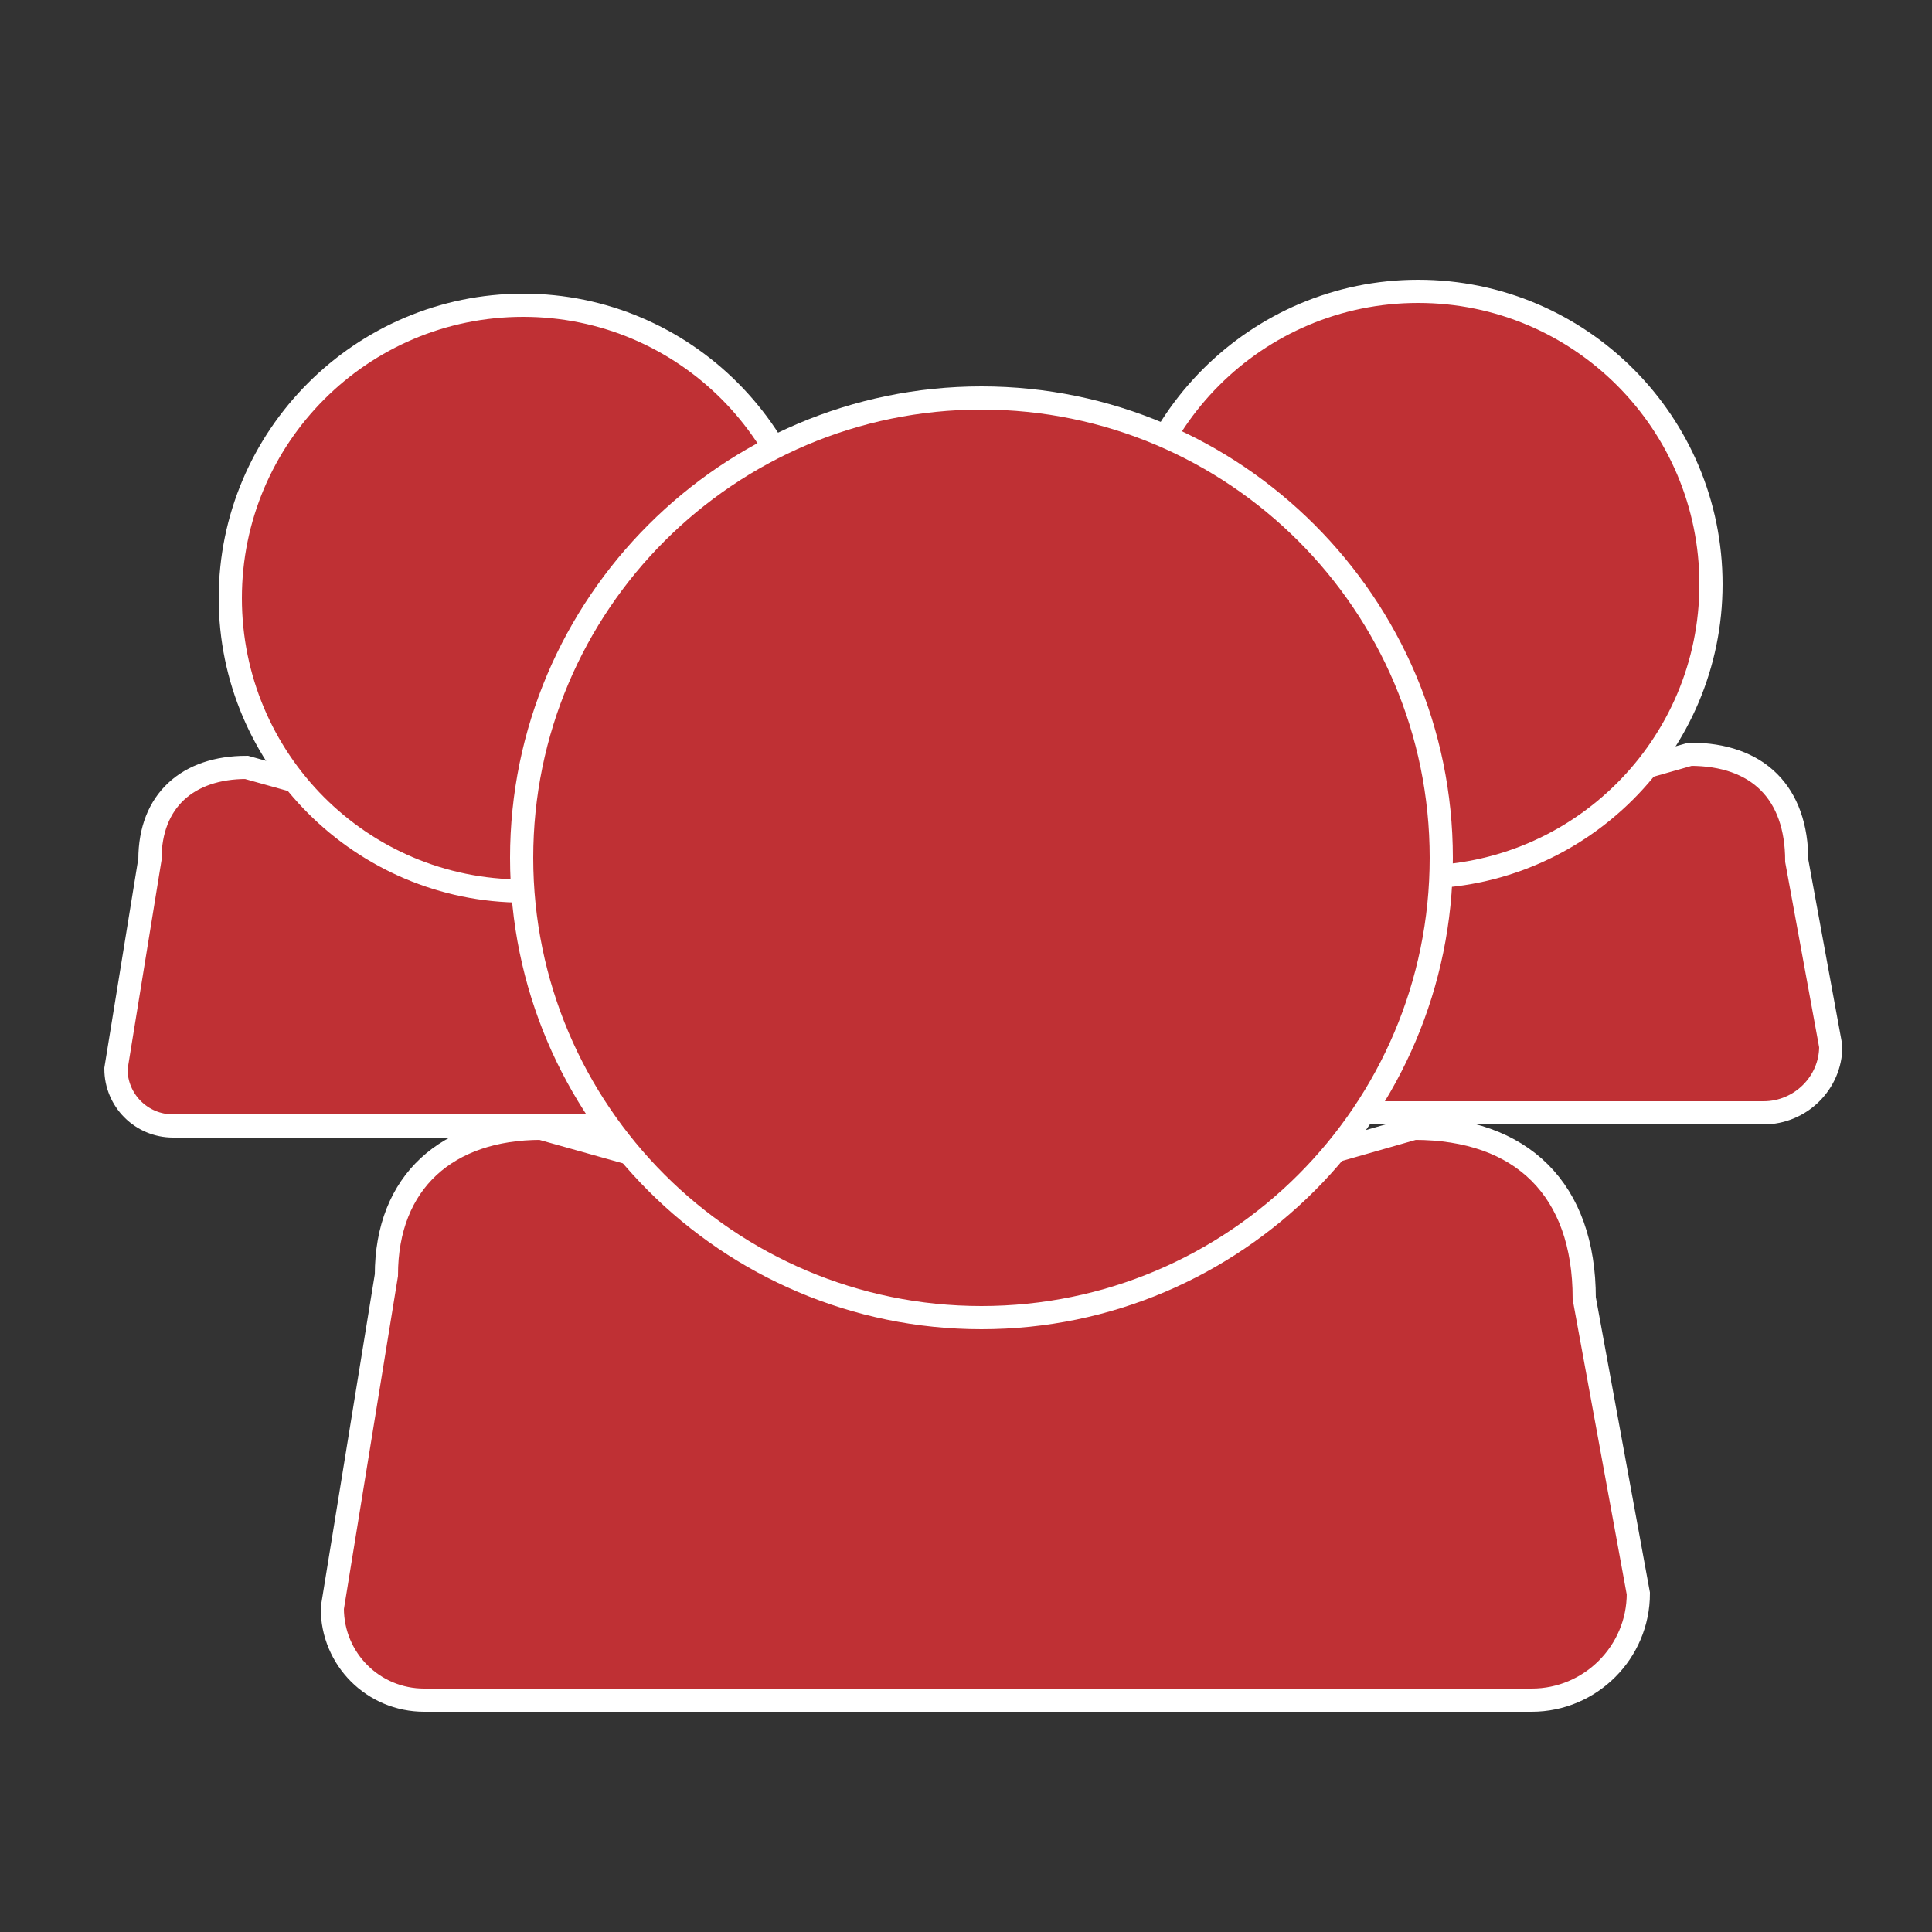
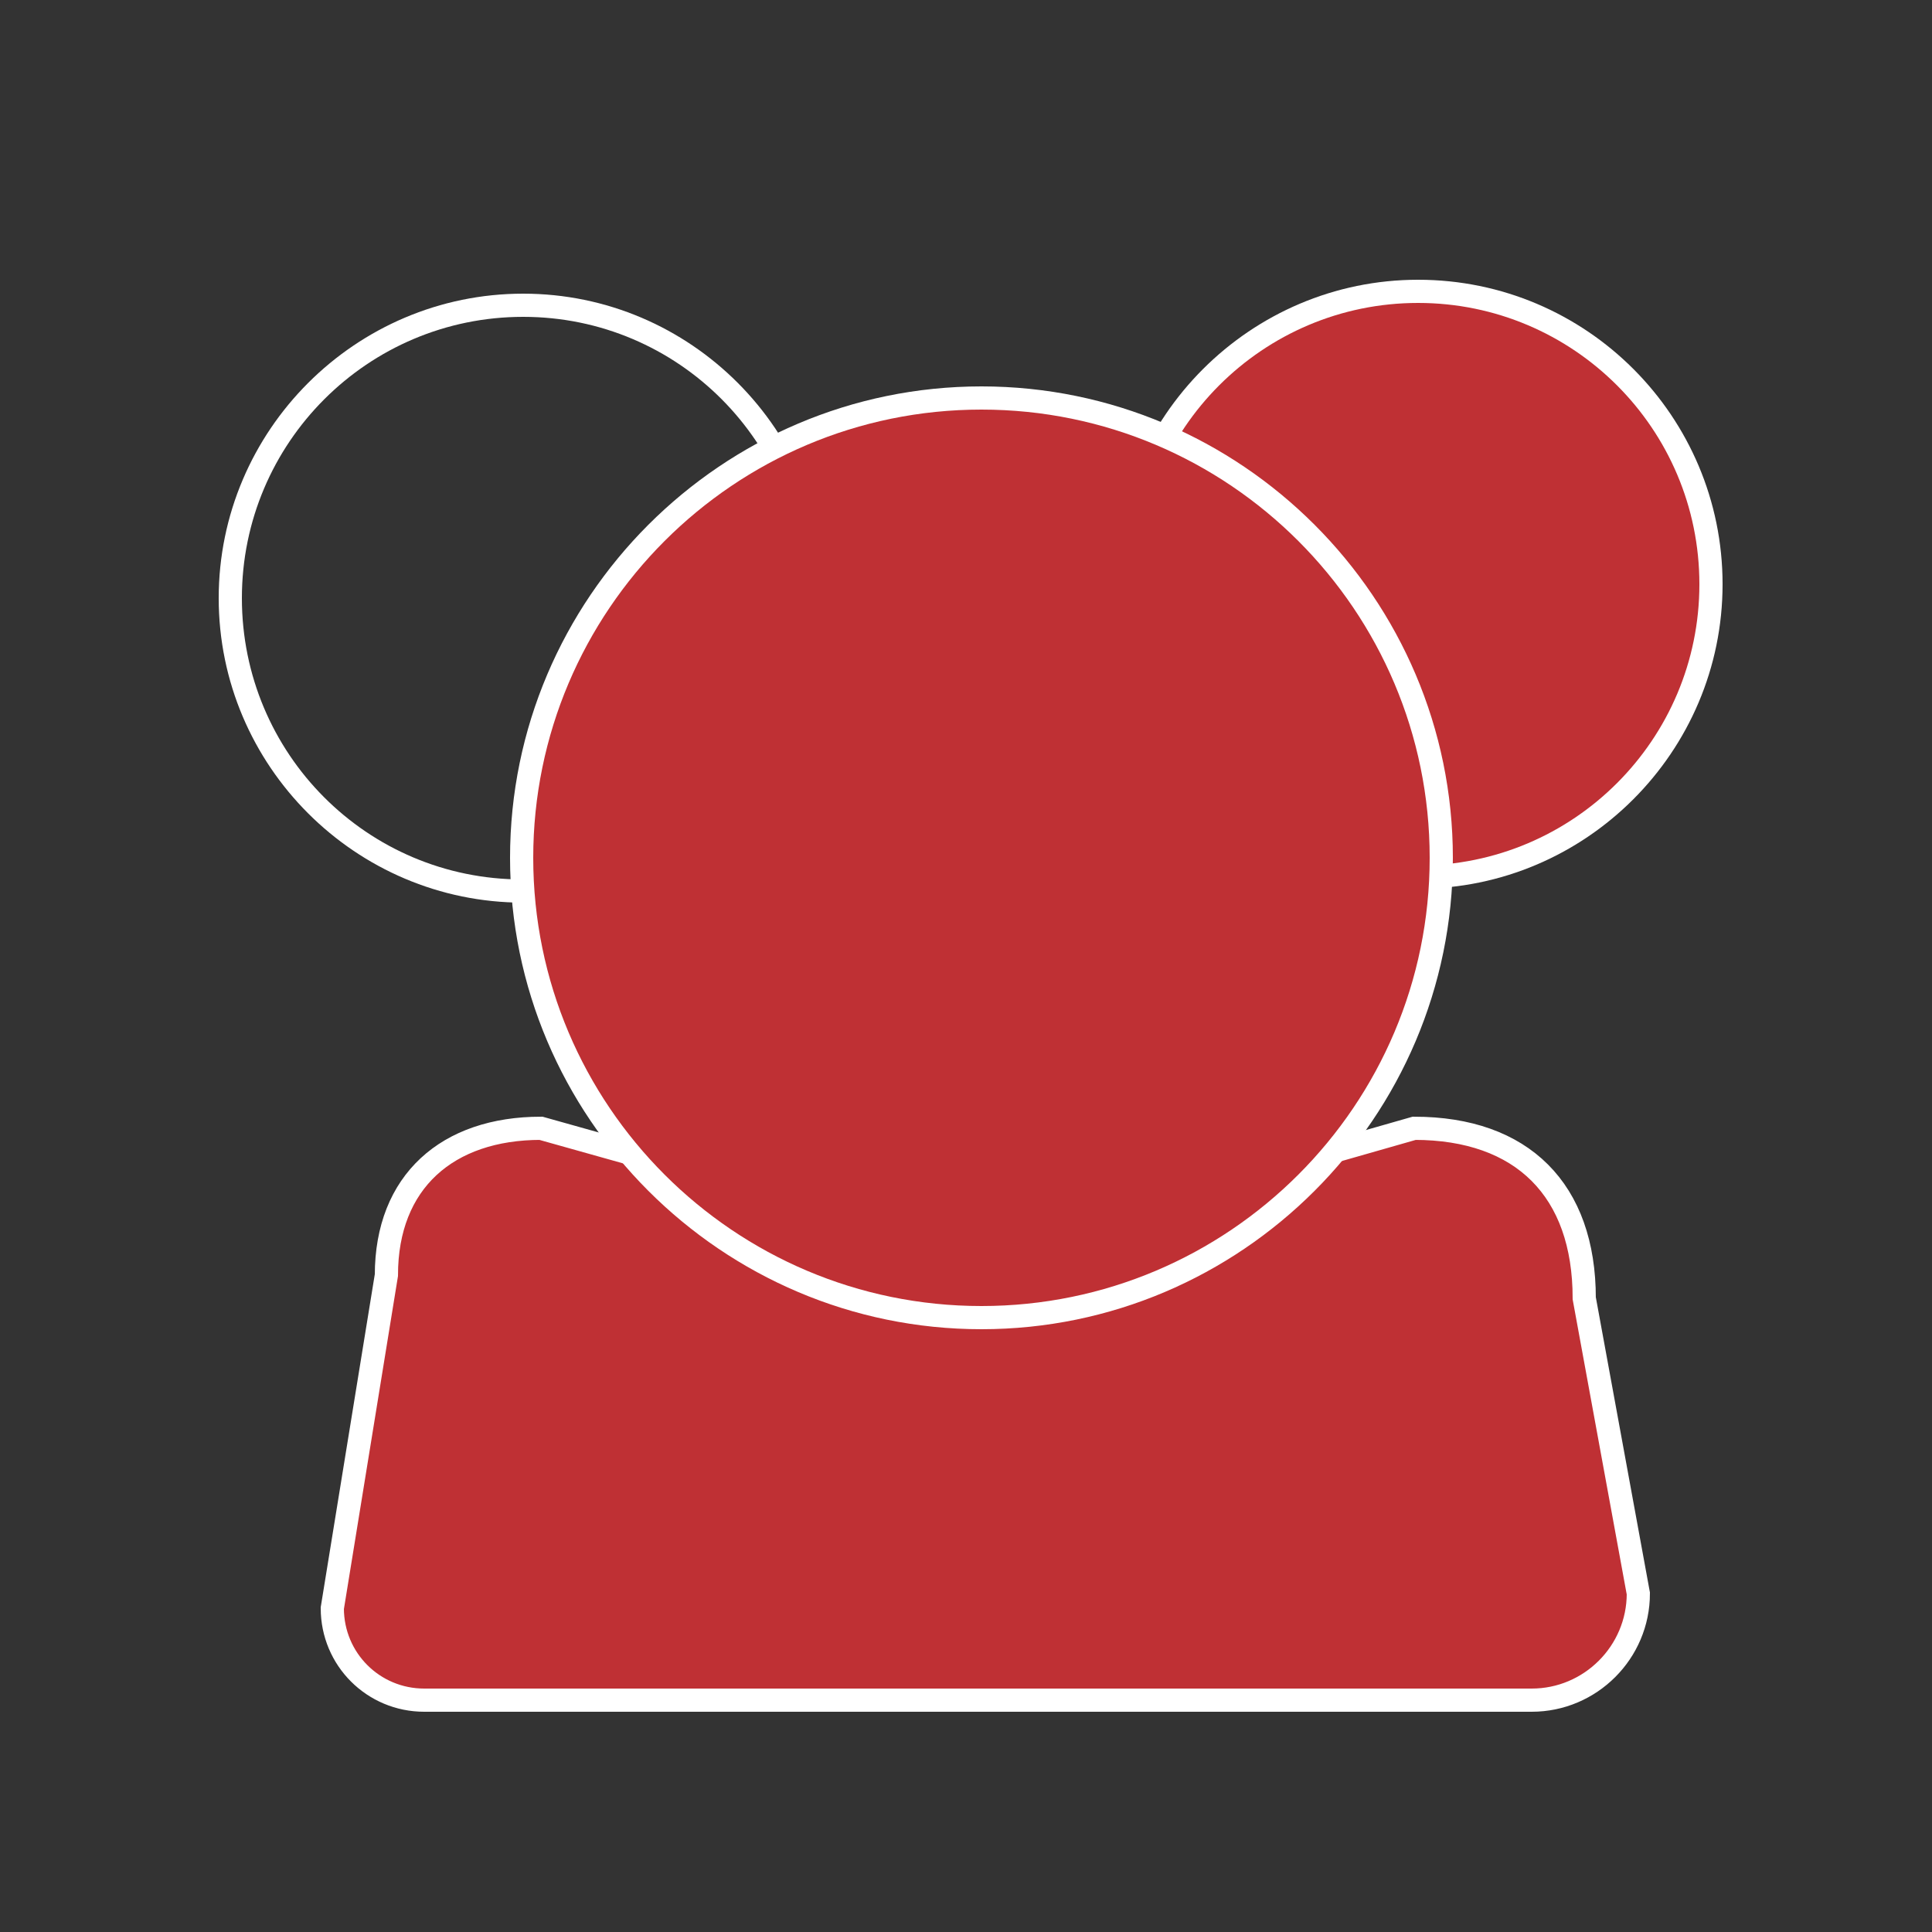
<svg xmlns="http://www.w3.org/2000/svg" version="1.1" id="Ebene_1" x="0px" y="0px" viewBox="0 0 250 250" style="enable-background:new 0 0 250 250;" xml:space="preserve">
  <rect x="0" y="0" width="250" height="250" fill="#333333" stroke="none" />
  <style type="text/css"> .st0{fill:#BF3034;stroke:#FFFFFF;stroke-width:3;stroke-miterlimit:10;} .st1{fill:#BF3034;} .st2{fill:#FFFFFF;} </style>
-   <path class="st0" d="M112.4,145.7h-90c-4.1,0-7.4-3.3-7.4-7.4l4.4-27.1c0-7.6,4.9-11.9,12.5-11.9l35.8,10l35.1-10 c8.8,0,13.8,5,13.8,13.8l4.4,24C121,141.9,117.1,145.7,112.4,145.7z" />
-   <path class="st0" d="M228.2,144h-89.9c-4.1,0-7.4-3.3-7.4-7.4l4.4-27.1c0-7.6,4.9-11.9,12.5-11.9l35.8,10l35.1-10 c8.8,0,13.8,5,13.8,13.8l4.4,24C236.9,140.1,233,144,228.2,144z" />
  <path class="st0" d="M198.2,220H54.9c-6.6,0-11.9-5.3-11.9-11.9l7-43.1c0-12.1,7.9-19,20-19l57,16l56-16c14,0,22,8,22,22l7,38.2 C212,213.8,205.8,220,198.2,220z" />
-   <ellipse class="st1" cx="67.7" cy="77.4" rx="37.9" ry="37.9" />
  <path class="st2" d="M67.7,41C87.8,41,104,57.3,104,77.4s-16.3,36.4-36.4,36.4S31.3,97.5,31.3,77.4S47.6,41,67.7,41 M67.7,38 C46,38,28.3,55.7,28.3,77.4s17.7,39.4,39.4,39.4S107,99.1,107,77.4S89.4,38,67.7,38L67.7,38z" />
  <circle class="st1" cx="183.5" cy="75.6" r="37.9" />
  <path class="st2" d="M183.5,39.2c20.1,0,36.4,16.3,36.4,36.4S203.6,112,183.5,112s-36.4-16.3-36.4-36.4S163.4,39.2,183.5,39.2 M183.5,36.2c-21.7,0-39.4,17.7-39.4,39.4s17.7,39.4,39.4,39.4s39.4-17.7,39.4-39.4S205.3,36.2,183.5,36.2L183.5,36.2z" />
  <circle class="st1" cx="127" cy="111" r="59.5" />
  <path class="st2" d="M127,53c32,0,58,26,58,58s-26,58-58,58s-58-26-58-58S95,53,127,53 M127,50c-33.6,0-61,27.4-61,61s27.4,61,61,61 s61-27.4,61-61S160.6,50,127,50L127,50z" />
</svg>